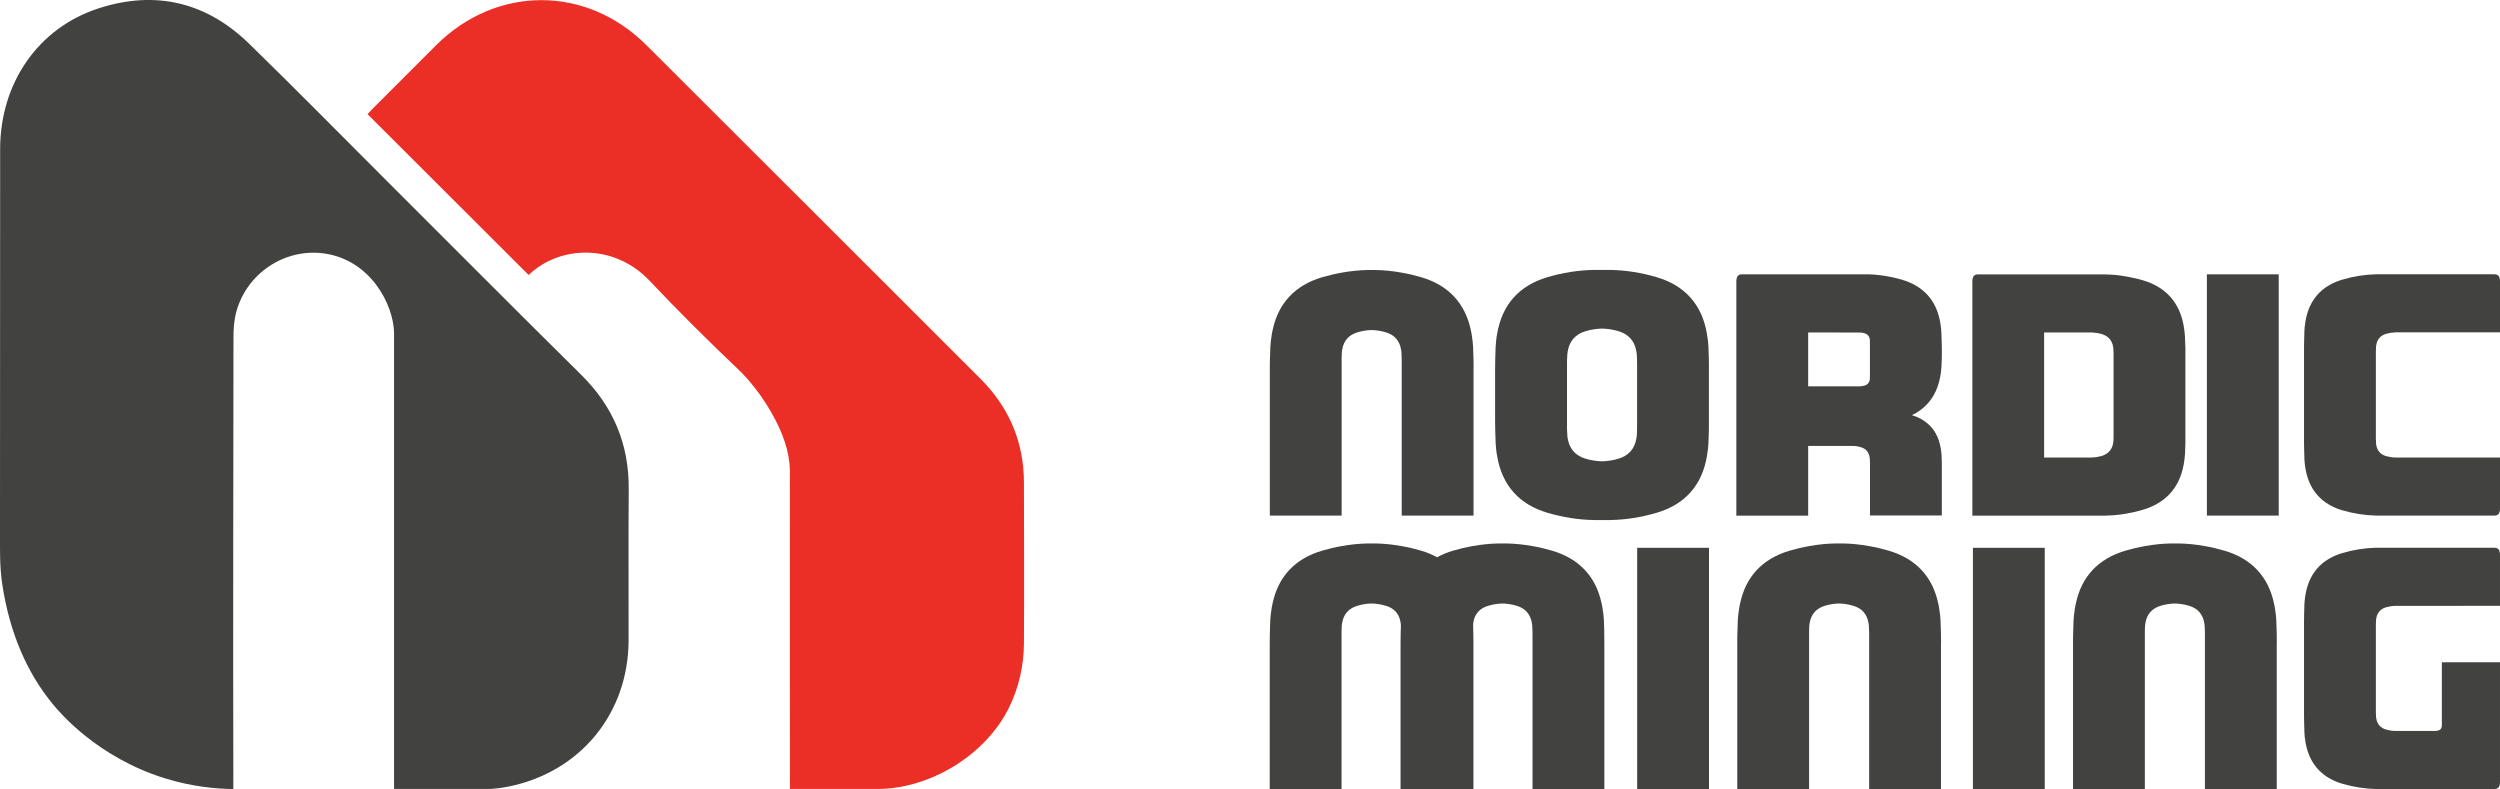
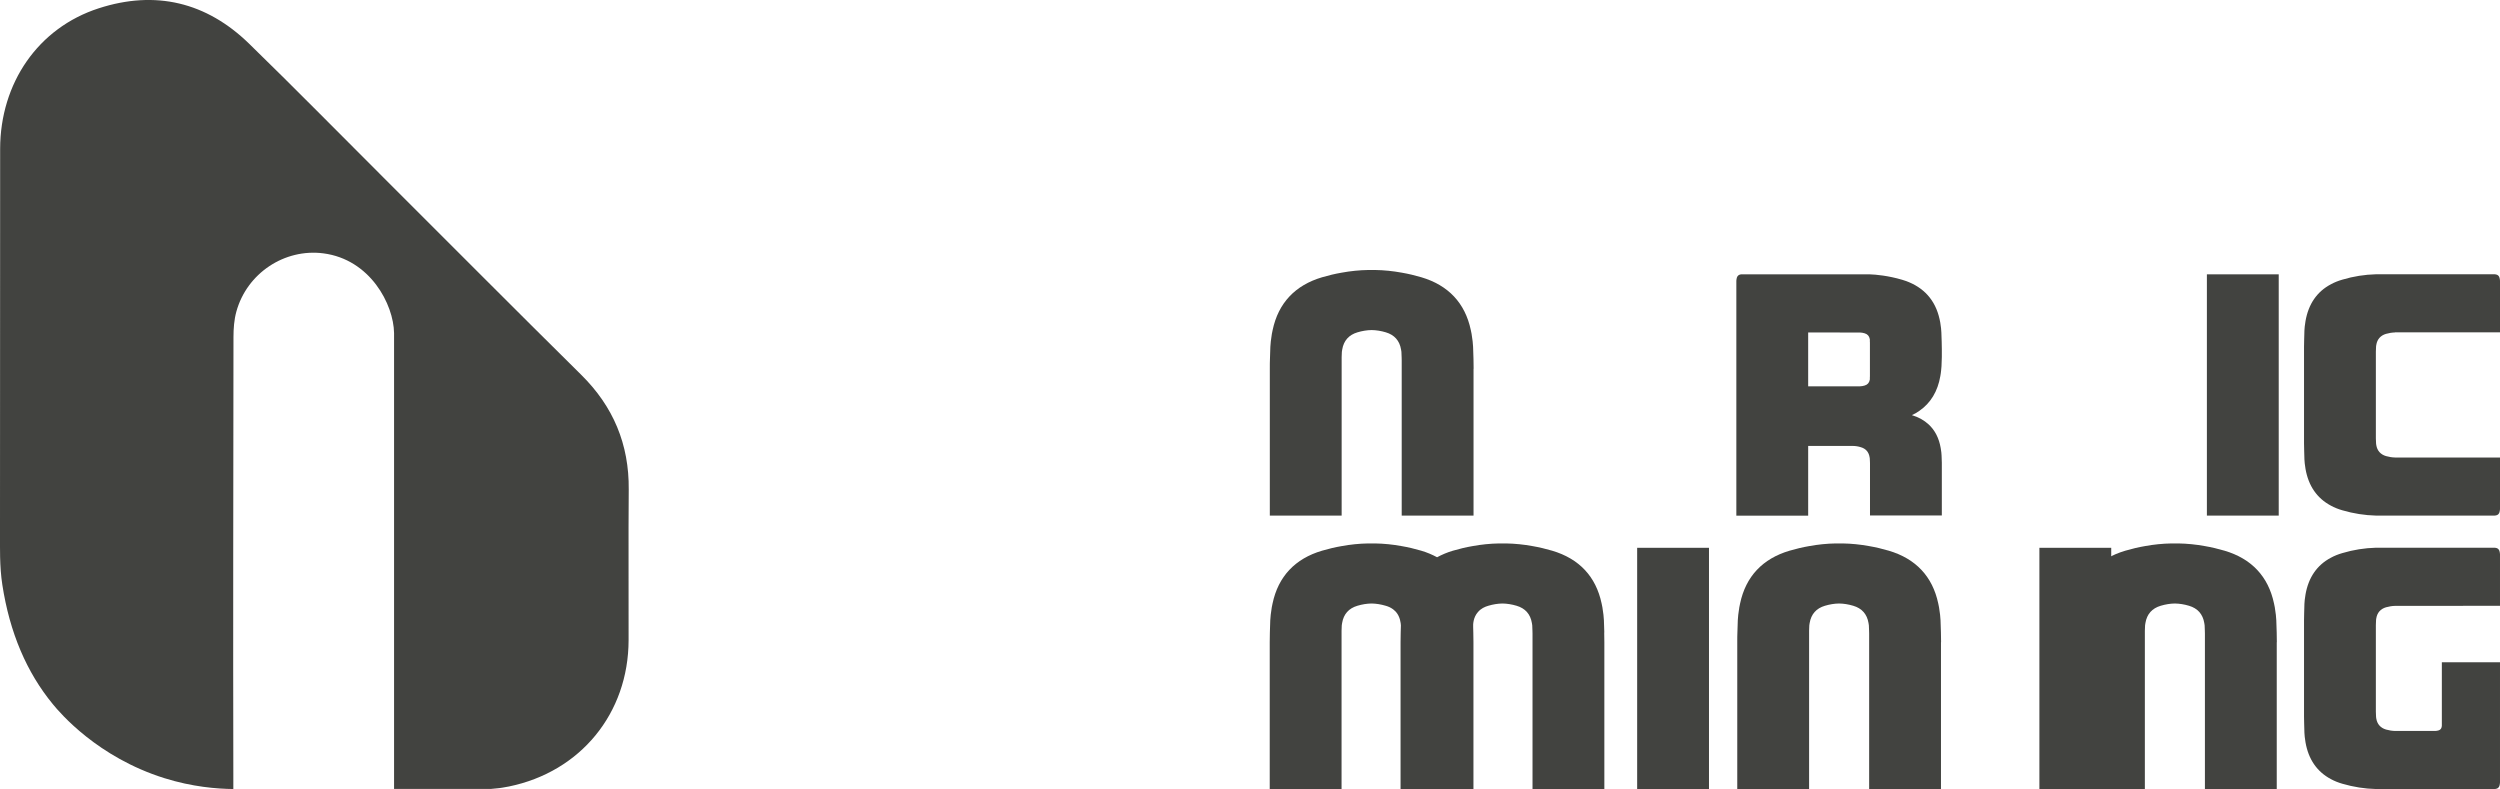
<svg xmlns="http://www.w3.org/2000/svg" id="Layer_2" data-name="Layer 2" viewBox="0 0 354.64 111.93">
  <defs>
    <style> .cls-1 { fill: #424340; } .cls-1, .cls-2 { stroke-width: 0px; } .cls-2 { fill: #eb2e26; } </style>
  </defs>
  <g id="Logo">
    <g>
      <path class="cls-1" d="M33.11,111.93c-2.35-.03-5.82-.3-9.78-1.54-9.49-2.97-14.81-9.25-15.82-10.48-3.74-4.54-6.14-10.19-7.18-16.96-.4-2.59-.33-5.26-.33-7.89C0,57.08,0,39.1.02,21.11.04,11.77,5.41,3.96,14,1.18c8.05-2.61,15.28-.88,21.34,5.02,6.43,6.26,12.73,12.67,19.08,19.01,9.34,9.32,18.64,18.68,28.02,27.95,4.57,4.51,6.81,9.88,6.75,16.28-.06,7.12,0,14.24-.02,21.37-.02,10.38-6.82,18.68-16.98,20.76-.69.14-1.37.23-1.37.23-.17.02-.34.04-.51.05-.24.02-.47.05-.71.07-4.57,0-9.13,0-13.7,0v-48.01c0-5.48,0-10.95,0-16.43,0-.06,0-.14,0-.23-.06-4.07-3.38-10.45-10.03-11.31-5.51-.71-10.84,2.82-12.34,8.26-.32,1.16-.41,2.41-.41,3.61-.02,20.78-.07,41.55-.02,62.33,0,.84,0,1.51,0,1.78Z" />
-       <path class="cls-2" d="M112.06,111.93c0-14.67,0-29.35-.01-44.02,0-.04,0-.1,0-.18.13-2.78-.63-5.35-1.95-7.96-1.82-3.58-4.07-6.12-5.26-7.26-4.34-4.12-8.59-8.34-12.7-12.69-4.94-5.23-12.61-5.09-17.09-.87-.05.05-.14.07-.08.04-7.6-7.59-15.17-15.15-22.83-22.79.13-.14.37-.43.64-.7,3.03-3.04,6.06-6.08,9.1-9.1,8.55-8.5,21.27-8.51,29.81,0,15.81,15.76,31.6,31.55,47.39,47.33,4.06,4.06,6.16,8.96,6.17,14.71.01,7.63.05,15.27,0,22.9-.03,3.27-.79,6.35-2.14,9.08-3.36,6.79-11.28,11.48-18.59,11.5-.2,0-.37,0-.47,0h-11.97Z" />
      <g>
        <path class="cls-1" d="M209.03,52.31v20.83h-10.19v-22.04c0-.17,0-.32-.01-.42-.01-.51-.02-.66-.03-.77-.01-.11-.03-.21-.05-.32-.21-1.27-.95-2.09-2.17-2.45-.67-.2-1.34-.31-2.01-.32-.66.01-1.33.12-2,.32-1.22.36-1.96,1.18-2.17,2.45-.02.11-.04.21-.05.32-.01.11-.02.26-.03.77,0,.1,0,.25,0,.42v22.04h-10.19v-20.83c0-.56,0-1.03.02-1.38.03-1.64.08-2.15.12-2.51.04-.35.09-.68.15-1.06.03-.18.07-.36.11-.54.81-3.84,3.2-6.36,7.02-7.49.92-.27,1.84-.49,2.77-.65,1.26-.23,2.52-.36,3.79-.38h.95c1.27.02,2.53.15,3.79.38.93.16,1.85.38,2.77.65,3.82,1.13,6.21,3.65,7.02,7.49.04.18.08.36.11.54.06.38.11.71.15,1.06.04.36.09.87.12,2.51.01.35.01.82.02,1.38Z" />
        <path class="cls-1" d="M275.34,91.1v20.83h-10.19v-22.04c0-.17,0-.32-.01-.42-.01-.51-.02-.66-.03-.77-.01-.11-.03-.21-.05-.32-.21-1.27-.95-2.09-2.17-2.45-.67-.2-1.34-.31-2.01-.32-.66.01-1.33.12-2,.32-1.22.36-1.96,1.18-2.17,2.45-.02.11-.04.21-.05.32-.01.11-.02.26-.03.77,0,.1,0,.25,0,.42v22.04h-10.19v-20.83c0-.56,0-1.03.02-1.38.03-1.64.08-2.15.12-2.51.04-.35.09-.68.15-1.06.03-.18.07-.36.11-.54.81-3.84,3.2-6.36,7.02-7.49.92-.27,1.84-.49,2.77-.65,1.26-.23,2.52-.36,3.79-.38h.95c1.27.02,2.53.15,3.79.38.93.16,1.85.38,2.77.65,3.82,1.13,6.21,3.65,7.02,7.49.04.18.08.36.11.54.06.38.11.71.15,1.06.04.36.09.87.12,2.51.01.35.01.82.02,1.38Z" />
        <path class="cls-1" d="M227.58,89.72c-.03-1.64-.08-2.15-.12-2.51-.04-.35-.09-.68-.15-1.06-.03-.18-.07-.36-.11-.54-.81-3.84-3.2-6.36-7.02-7.49-.92-.27-1.84-.49-2.77-.65-1.26-.23-2.52-.36-3.79-.38h-.95c-1.27.02-2.53.15-3.79.38-.93.16-1.85.38-2.77.65-.82.24-1.56.56-2.25.93-.69-.37-1.43-.69-2.25-.93-.92-.27-1.84-.49-2.77-.65-1.26-.23-2.52-.36-3.79-.38h-.95c-1.27.02-2.53.15-3.79.38-.93.16-1.85.38-2.77.65-3.82,1.13-6.21,3.65-7.02,7.49-.04.18-.08.36-.11.54-.06.38-.11.71-.15,1.06-.04.36-.09.87-.12,2.51-.01.35-.01.82-.02,1.38v20.83h10.19v-22.04c0-.17,0-.32,0-.42.01-.51.02-.66.03-.77.01-.11.03-.21.05-.32.21-1.27.95-2.09,2.17-2.45.67-.2,1.34-.31,2-.32.67.01,1.34.12,2.01.32.35.1.69.24,1.02.48.03.02.25.19.45.41.59.68.67,1.6.69,1.9-.01.33-.02.66-.03,1-.01.46-.02.93-.02,1.38v20.83h10.34v-20.83c0-.46-.01-.92-.02-1.38,0-.25-.01-.5-.02-.75-.02-.35-.02-1.36.68-2.15.44-.51.96-.74,1.47-.89.67-.2,1.34-.31,2-.32.67.01,1.34.12,2.01.32,1.22.36,1.96,1.18,2.17,2.45.02.11.04.21.05.32.01.11.02.26.03.77.01.1.01.25.01.42v22.04h10.19v-20.83c-.01-.56-.01-1.03-.02-1.38Z" />
-         <path class="cls-1" d="M242.41,50.92c-.03-1.64-.08-2.16-.12-2.52-.04-.35-.09-.68-.15-1.05-.7-4.14-3.13-6.85-7.13-8.03-2.18-.64-4.37-.99-6.56-1.03h-2.38c-2.19.04-4.38.39-6.56,1.03-4,1.18-6.43,3.89-7.13,8.03-.07.37-.12.7-.15,1.05-.04.36-.09.88-.12,2.52-.01.35-.02.82-.02,1.38v7.46c0,.56.01,1.03.02,1.38.03,1.64.08,2.15.12,2.52.03.34.08.68.15,1.05.7,4.14,3.13,6.85,7.13,8.03,2.18.64,4.37.99,6.56,1.03h2.38c2.19-.04,4.38-.39,6.56-1.03,4-1.18,6.43-3.89,7.13-8.03.06-.37.11-.71.15-1.05.04-.37.09-.88.12-2.52.01-.26.01-.59.01-.98v-8.26c0-.39,0-.72-.01-.98ZM232.23,60.45c0,.2,0,.36-.01.49-.01.58-.02.76-.04.89-.01.13-.03.25-.05.38-.25,1.47-1.12,2.44-2.54,2.86-.78.23-1.56.35-2.34.37-.77-.02-1.55-.14-2.32-.37-1.43-.42-2.29-1.39-2.54-2.86-.02-.13-.04-.25-.05-.38-.02-.13-.03-.31-.05-.89v-9.83c.02-.58.03-.76.05-.89.01-.13.03-.25.05-.38.25-1.47,1.11-2.44,2.54-2.86.78-.23,1.56-.35,2.34-.37.77.02,1.55.14,2.32.37,1.42.42,2.29,1.39,2.54,2.86.02.13.04.25.05.38.02.13.03.31.04.89.01.13.01.29.01.49v8.85Z" />
        <path class="cls-1" d="M275.25,53.34c.05-.29.09-.54.11-.8.04-.28.07-.66.1-1.91v-1.11c-.01-.42-.01-.78-.02-1.04-.03-1.25-.06-1.63-.09-1.91-.03-.26-.07-.51-.11-.8-.06-.35-.14-.69-.23-1.01-.72-2.56-2.48-4.27-5.17-5.07-1.95-.58-3.77-.75-4.57-.77-.11,0-.19,0-.25,0-12.19,0-17.85,0-17.9,0,0,0,0,0,0,0-.02,0-.07,0-.15,0-.02,0-.04,0-.06.01-.28.05-.45.21-.53.47-.04.14-.06.29-.07.43v33.32h10.19v-9.89h6.32c.39,0,.77.06,1.15.18.7.2,1.12.68,1.24,1.4.02.06.02.12.03.18.01.07.02.16.02.44,0,.06,0,.15.01.24v7.42h10.19v-7.48c-.02-.96-.05-1.26-.07-1.47-.02-.2-.05-.4-.09-.61-.24-1.41-.82-2.53-1.72-3.36-.63-.58-1.42-1.02-2.37-1.31.39-.17.75-.38,1.08-.62,1.59-1.1,2.59-2.76,2.96-4.93ZM263.85,47.17c.22.01.44.04.66.11.41.12.65.39.73.81,0,.04.01.08.01.11,0,.04,0,.09,0,.26,0,.03,0,.08.01.14v4.78s-.01.1-.01.14c0,.16,0,.22,0,.25,0,.04-.01.07-.01.11-.08.42-.32.69-.73.81-.22.07-.44.1-.66.11h-7.35v-7.64c2.45,0,4.9,0,7.35.01Z" />
        <path class="cls-1" d="M322.97,91.1v20.83h-10.19v-22.04c0-.17,0-.32-.01-.42-.01-.51-.02-.66-.03-.77-.01-.11-.03-.21-.05-.32-.21-1.27-.95-2.09-2.17-2.45-.67-.2-1.34-.31-2.01-.32-.66.01-1.33.12-2,.32-1.22.36-1.96,1.18-2.17,2.45-.02.11-.04.21-.05.32-.01.11-.02.26-.03.77,0,.1,0,.25,0,.42v22.04h-10.19v-20.83c0-.56,0-1.03.02-1.38.03-1.64.08-2.15.12-2.51.04-.35.09-.68.15-1.06.03-.18.07-.36.11-.54.81-3.84,3.2-6.36,7.02-7.49.92-.27,1.84-.49,2.77-.65,1.26-.23,2.52-.36,3.79-.38h.95c1.27.02,2.53.15,3.79.38.93.16,1.85.38,2.77.65,3.82,1.13,6.21,3.65,7.02,7.49.04.18.08.36.11.54.06.38.11.71.15,1.06.04.36.09.87.12,2.51.01.35.01.82.02,1.38Z" />
-         <path class="cls-1" d="M310,49.18c-.03-1.33-.07-1.75-.1-2.04-.03-.28-.07-.56-.12-.86-.57-3.36-2.55-5.56-5.8-6.52-.21-.06-.42-.12-.62-.17-1.83-.46-3.15-.58-3.54-.61-.18-.01-.47-.03-.83-.04-.16,0-.32-.02-.48-.02-4.99,0-17.88,0-17.96,0-.02,0-.03,0-.04,0-.03,0-.08,0-.12.02-.06.01-.21.04-.34.15-.11.1-.16.21-.19.32-.04.14-.06.29-.07.43v33.31h18.87c.13,0,.26-.01.39-.02.26,0,.52-.02.78-.04,1.18-.09,2.36-.3,3.54-.61.2-.05.41-.11.62-.17,2.31-.68,3.97-1.99,4.95-3.89.4-.78.68-1.65.85-2.63.05-.3.09-.58.12-.86.03-.29.07-.71.1-2.04,0-.29,0-.67,0-1.12v-11.46c0-.45,0-.83,0-1.12ZM299.82,62.07c0,.36-.02.48-.03.56s-.02.15-.03.24c-.13.76-.53,1.31-1.17,1.62-.13.08-.27.13-.43.18-.49.14-.98.22-1.47.23h-6.72v-17.74h6.72c.06,0,.11,0,.17.01.43.02.87.1,1.3.22.06.02.11.04.16.06.81.29,1.29.88,1.44,1.74.01.09.02.16.03.24s.02.2.03.56v12.08Z" />
        <path class="cls-1" d="M339.75,47.16c-.43.01-.85.08-1.28.2-.77.23-1.25.76-1.38,1.57-.01.07-.02.13-.03.2-.01.07-.02.17-.02.49-.01.07-.01.16-.01.27v12.29c0,.1,0,.2.01.26,0,.32.01.42.02.49,0,.07.02.14.03.21.13.8.61,1.33,1.38,1.56.43.12.85.19,1.28.2h14.89v7.32c-.01.14-.03.29-.07.43-.03.11-.08.22-.19.32-.13.11-.28.14-.34.15s-.11.02-.15.02h-16.86c-1.58-.04-3.18-.29-4.75-.75-.59-.17-1.14-.39-1.63-.66-1.97-1.05-3.18-2.8-3.6-5.22-.04-.28-.08-.52-.11-.78-.03-.26-.06-.64-.08-1.84-.01-.25-.01-.6-.02-1.01v-13.71c.01-.41.01-.75.02-1.01.02-1.2.05-1.57.08-1.84.03-.25.07-.5.11-.77.42-2.42,1.63-4.18,3.6-5.22.49-.27,1.04-.49,1.63-.66,1.57-.47,3.17-.72,4.75-.76h16.86s.09.01.15.02.21.04.34.15c.11.1.16.21.19.32.04.14.06.29.07.43v7.32c-4.96,0-9.93,0-14.89,0Z" />
        <path class="cls-1" d="M337.03,88.68v12.29c0,.1,0,.2.01.26,0,.32.01.42.02.49,0,.07.02.14.03.21.13.8.61,1.33,1.38,1.56.43.12.85.19,1.28.2h5.72c.14-.01.29-.03.43-.07.11-.03.22-.08.32-.19.11-.13.14-.28.15-.34,0-.06.02-.11.02-.15v-8.99h8.25v17.06c-.01.14-.03.29-.07.43-.03.11-.08.22-.19.32-.13.11-.28.14-.34.15-.06.01-.11.02-.15.02h-16.86c-1.58-.04-3.18-.29-4.75-.75-.59-.17-1.14-.39-1.63-.66-1.97-1.05-3.18-2.8-3.6-5.22-.04-.28-.08-.52-.11-.78-.03-.26-.06-.64-.08-1.84-.01-.25-.01-.6-.02-1.01v-13.71c.01-.41.01-.75.02-1.01.02-1.2.05-1.57.08-1.84.03-.25.07-.5.11-.77.42-2.42,1.63-4.18,3.6-5.22.49-.27,1.04-.49,1.63-.66,1.57-.47,3.17-.72,4.75-.76h16.86s.09.01.15.02c.06.01.21.04.34.15.11.1.16.21.19.32.04.14.06.29.07.43v7.32c-4.96.01-9.93.01-14.89.01-.43.01-.85.08-1.28.2-.77.23-1.25.76-1.38,1.57-.01.07-.02.13-.03.2-.01.07-.02.17-.02.49-.01.07-.01.16-.01.27Z" />
        <path class="cls-1" d="M322.54,38.92s-.04,0-.05,0c-1.45,0-2.89,0-4.34,0-1.45,0-2.89,0-4.34,0-.01,0-.04,0-.05,0-.23,0-.47,0-.7,0v34.22h10.19v-34.22c-.23,0-.47,0-.7,0Z" />
-         <path class="cls-1" d="M289.35,77.71s-.04,0-.05,0c-1.44,0-2.89,0-4.33,0-1.45,0-2.9,0-4.35,0-.01,0-.04,0-.05,0-.23,0-.47,0-.7,0v.91h0v33.31h10.19v-34.22c-.23,0-.47,0-.7,0Z" />
+         <path class="cls-1" d="M289.35,77.71s-.04,0-.05,0v.91h0v33.31h10.19v-34.22c-.23,0-.47,0-.7,0Z" />
        <path class="cls-1" d="M241.73,77.71s-.04,0-.05,0c-1.44,0-2.88,0-4.33,0-1.45,0-2.91,0-4.36,0-.01,0-.04,0-.05,0-.23,0-.47,0-.7,0v.91s0,0,0,0v33.31h10.19v-34.22c-.23,0-.47,0-.7,0Z" />
      </g>
    </g>
  </g>
</svg>